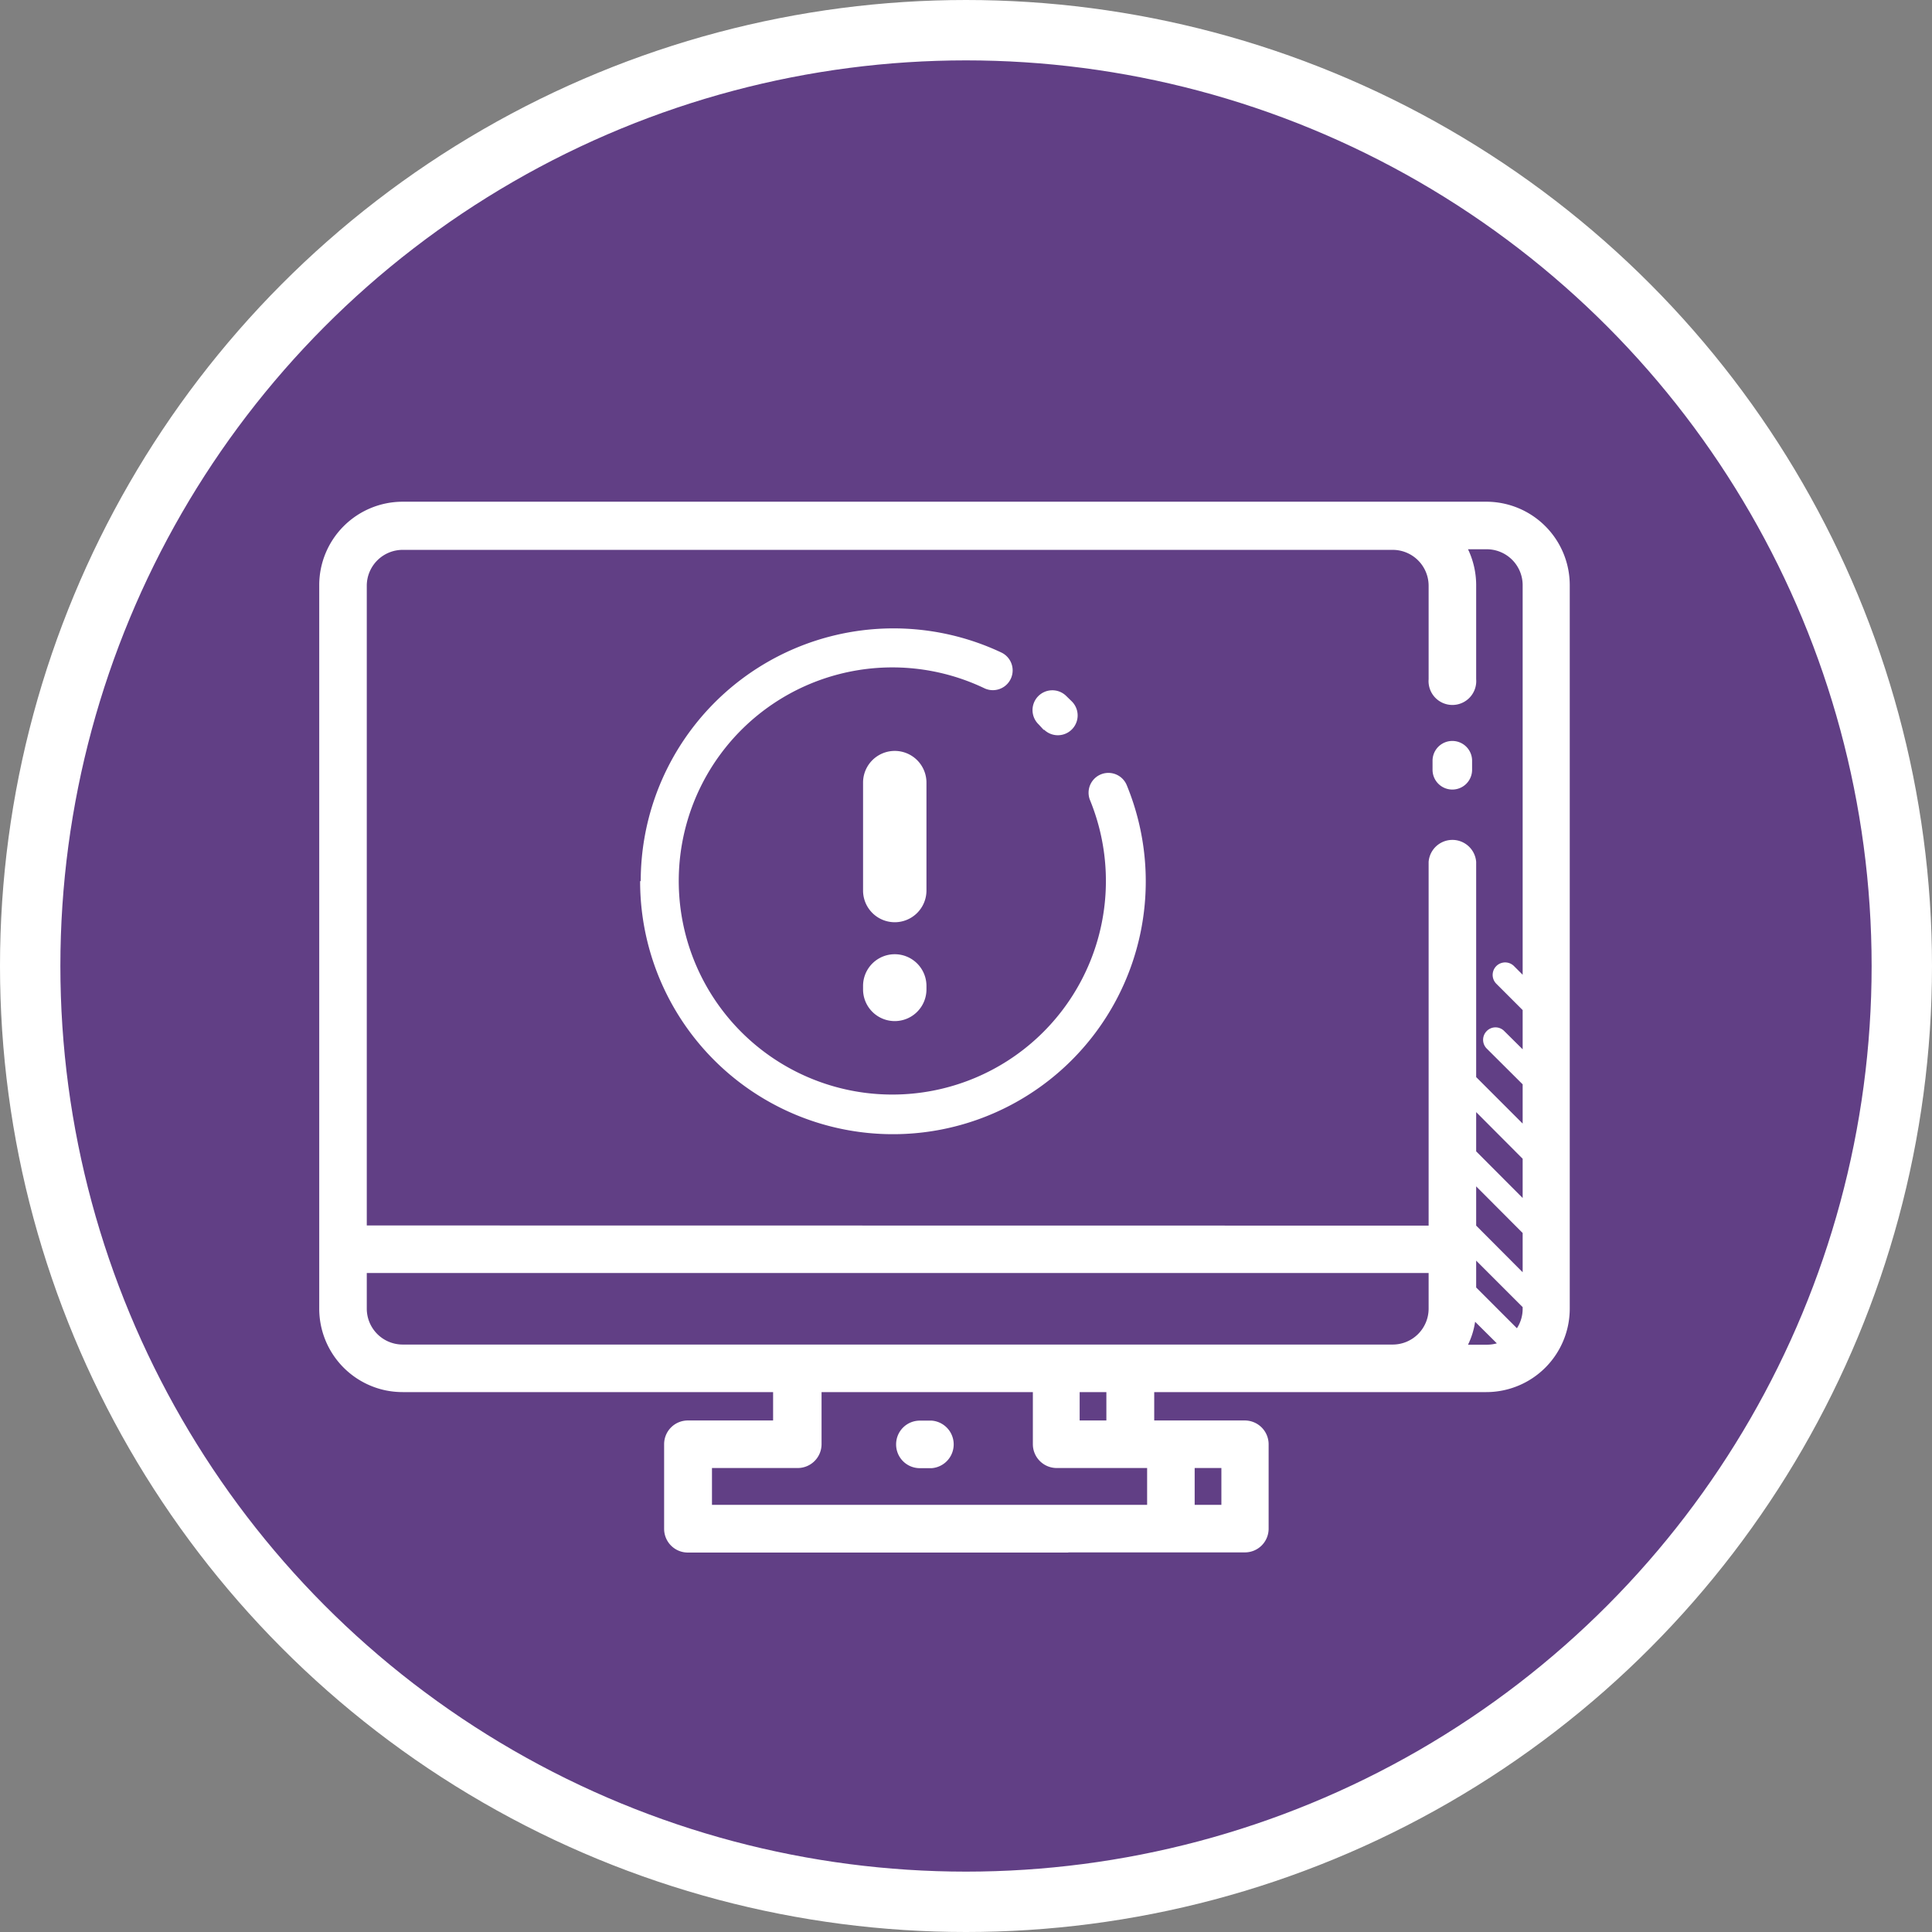
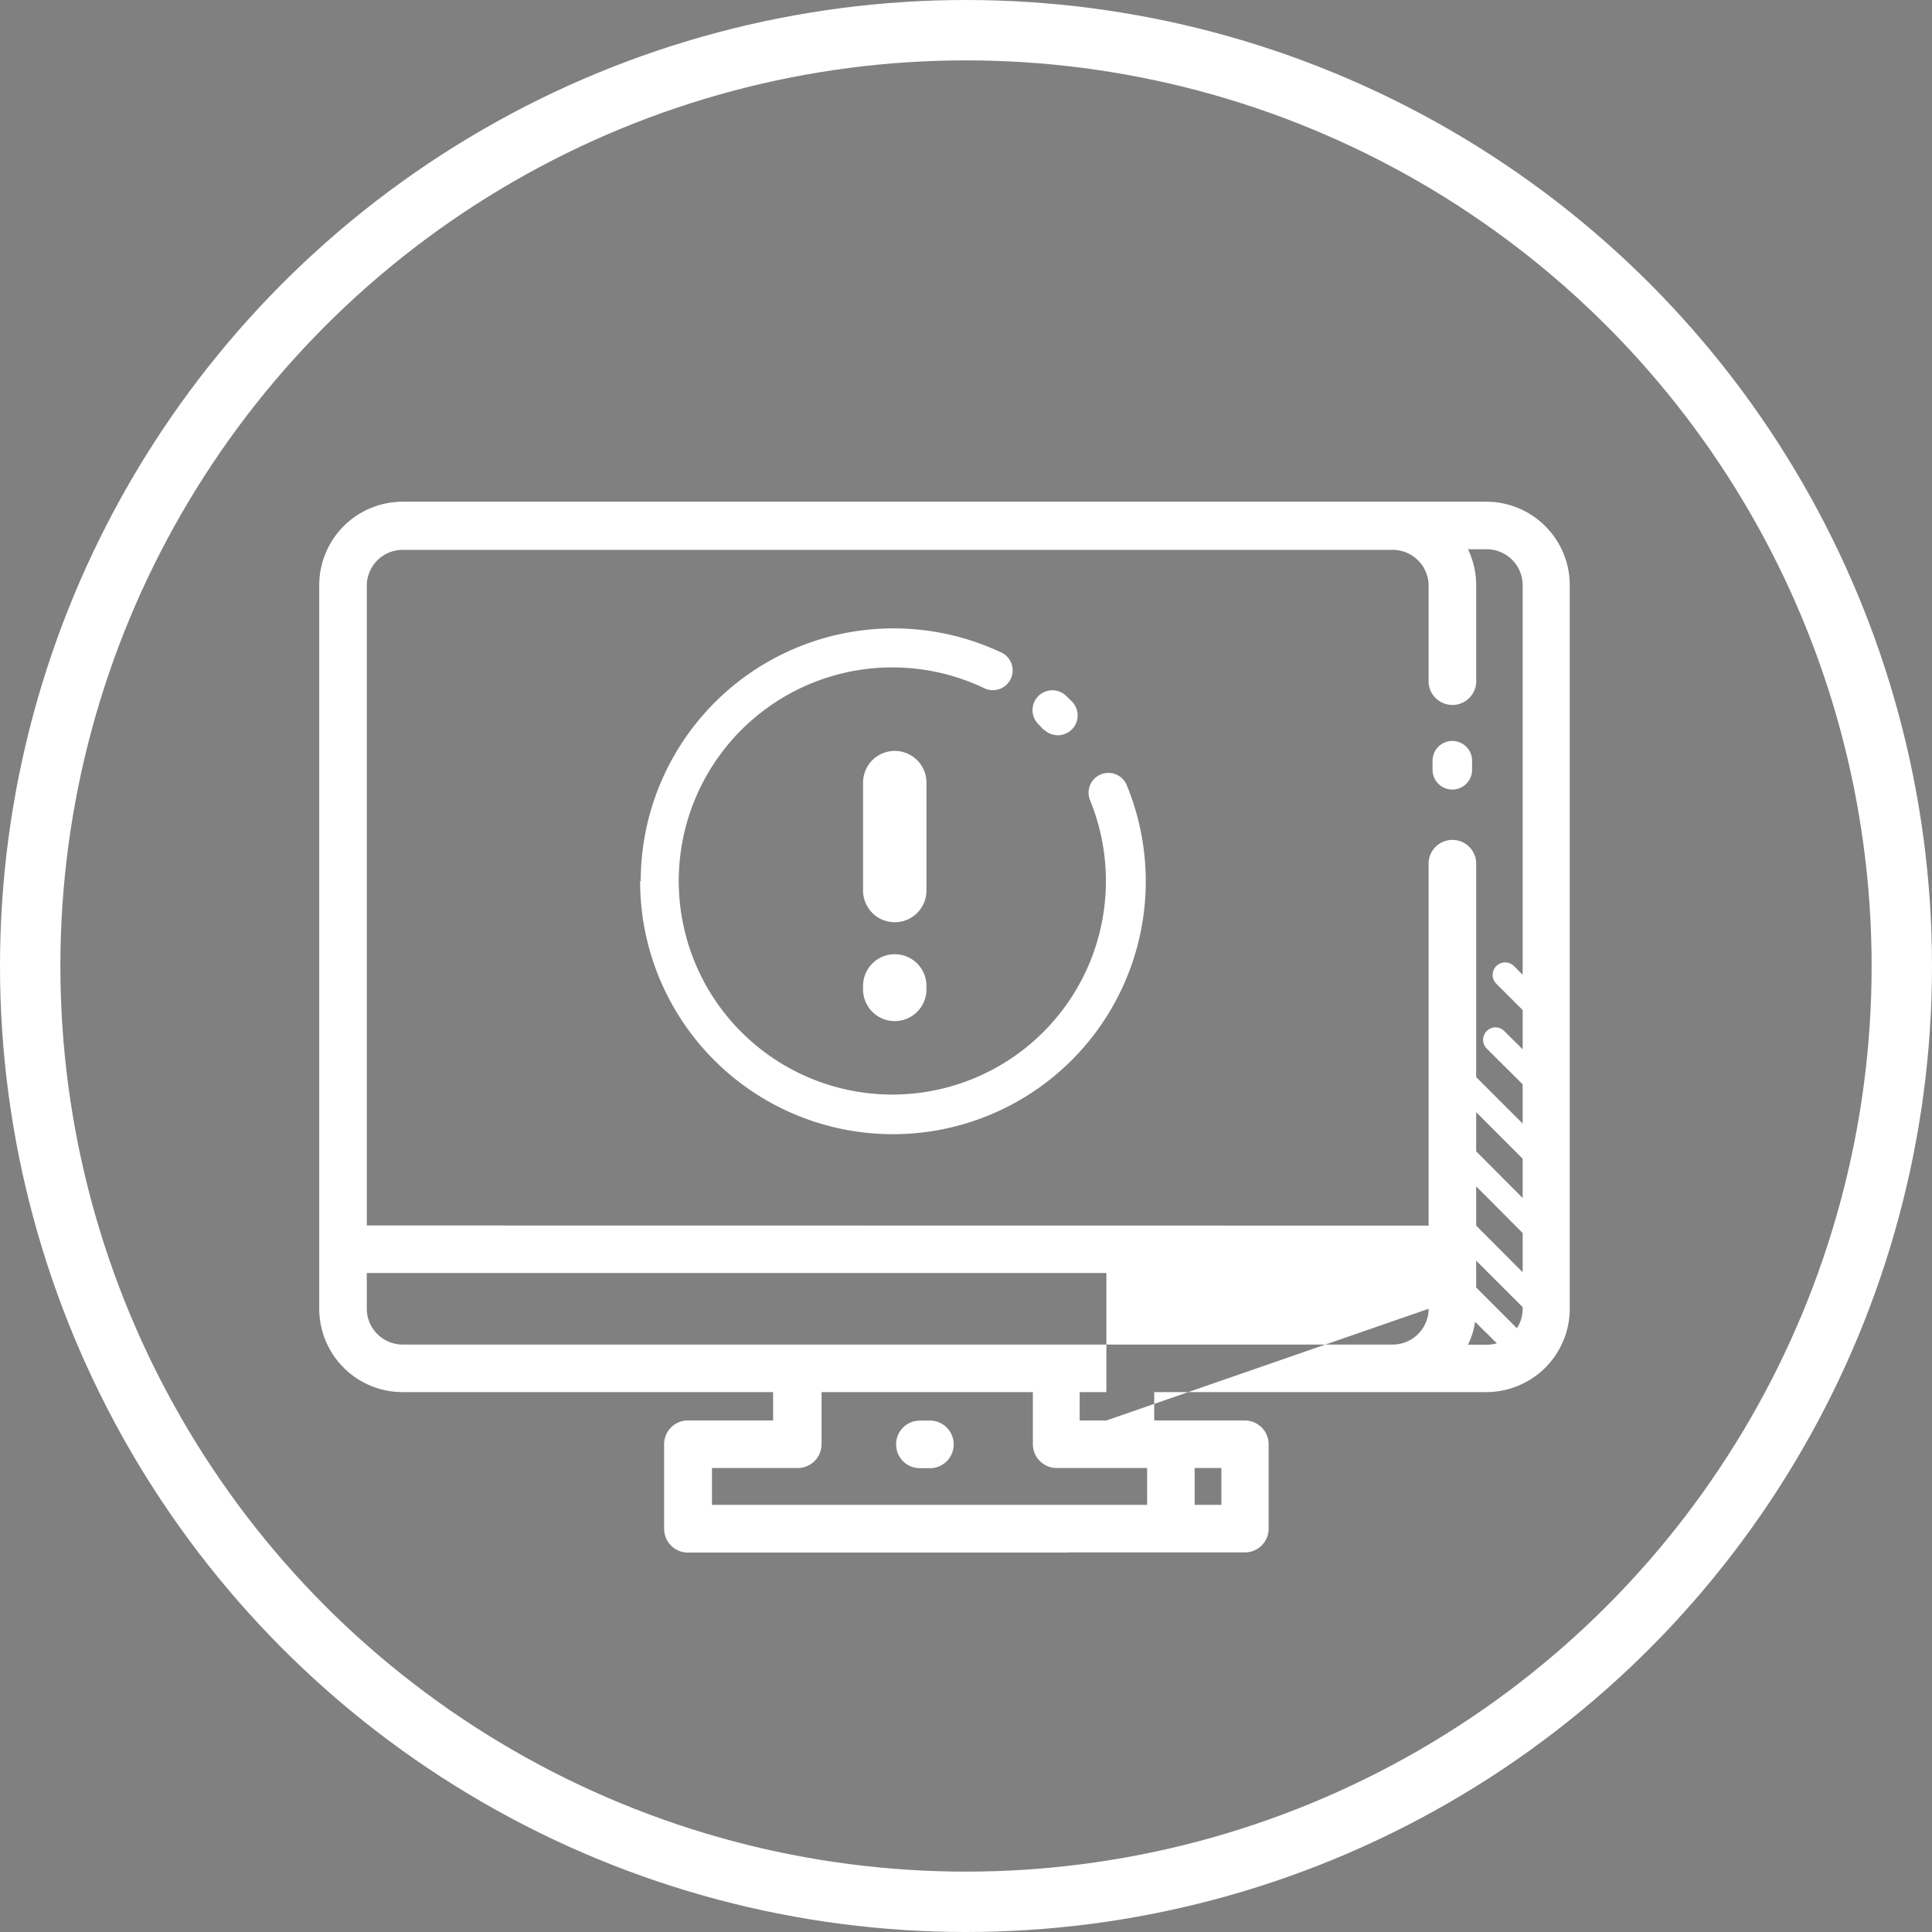
<svg xmlns="http://www.w3.org/2000/svg" width="128" height="128" viewBox="0 0 128 128">
  <rect x="0" y="0" width="128" height="128" fill="#808080" stroke="none" />
  <defs>
    <style>.cls-1{fill:#613f85;}.cls-2{fill:none;stroke:#fff;stroke-miterlimit:10;stroke-width:4px;}.cls-3{fill:#fff;fill-rule:evenodd;}</style>
  </defs>
  <g id="Layer_2" data-name="Layer 2">
    <g id="Layer_1-2" data-name="Layer 1">
-       <circle class="cls-1" cx="64" cy="64" r="62" />
      <circle class="cls-2" cx="64" cy="64" r="62" />
-       <path class="cls-3" d="M70.78,102.86H45.6A1.57,1.57,0,0,1,44,101.28V95.69a1.57,1.57,0,0,1,1.57-1.58h5.65V92.23H26.68a5.72,5.72,0,0,1-1.11-.11,5.53,5.53,0,0,1-4.42-5.41V38.76a5.53,5.53,0,0,1,5.53-5.52H98.5A5.53,5.53,0,0,1,104,38.76V86.71a5.53,5.53,0,0,1-5.53,5.52h-22v1.88h6a1.58,1.58,0,0,1,1.58,1.58v5.59a1.57,1.57,0,0,1-1.58,1.57H70.78ZM50.52,99.7H76V97.26H70a1.58,1.58,0,0,1-1.57-1.57V92.23h-14v3.46a1.58,1.58,0,0,1-1.58,1.57H47.17V99.7h3.35Zm28.63,0h1.77V97.26H79.15Zm-19.78-4a1.57,1.57,0,0,1,1.57-1.58h.79a1.58,1.58,0,0,1,0,3.15h-.79A1.57,1.57,0,0,1,59.37,95.69ZM73.3,94.11V92.23H71.53v1.88Zm21.35-7.4V84.34H24.3v2.37a2.38,2.38,0,0,0,2.38,2.37H92.27A2.38,2.38,0,0,0,94.65,86.71ZM99.17,89l-1.44-1.43a5.18,5.18,0,0,1-.47,1.52H98.5A2.46,2.46,0,0,0,99.17,89Zm1.71-2.28V86.6L97.8,83.52V85.3l2.7,2.7A2.36,2.36,0,0,0,100.88,86.71Zm0-2.43v-2.6L97.8,78.6v2.6Zm-6.23-3.09V57.1a1.58,1.58,0,0,1,3.15,0V71.36l3.08,3.08v-2.6L98.5,69.47a.82.82,0,0,1,0-1.16.81.81,0,0,1,1.16,0l1.22,1.21v-2.6l-1.74-1.74A.82.82,0,1,1,100.3,64l.58.58V38.76a2.38,2.38,0,0,0-2.38-2.37H97.26a5.53,5.53,0,0,1,.54,2.37V45a1.58,1.58,0,1,1-3.15,0v-6.2a2.38,2.38,0,0,0-2.38-2.37H26.68a2.38,2.38,0,0,0-2.38,2.37V81.19Zm6.23-1.83v-2.6L97.8,73.68v2.6Zm-58.43-21A16.75,16.75,0,0,1,66.34,43.23a1.31,1.31,0,0,1-1.12,2.37,14.15,14.15,0,1,0,7,7.42,1.31,1.31,0,1,1,2.43-1,16.75,16.75,0,1,1-32.24,6.36Zm14.73,7.18v-.23a2.1,2.1,0,0,1,4.2,0v.23a2.1,2.1,0,1,1-4.2,0Zm0-6.53V51.85a2.1,2.1,0,1,1,4.2,0V59a2.1,2.1,0,0,1-4.2,0ZM94.91,51v-.6a1.31,1.31,0,1,1,2.62,0V51a1.31,1.31,0,1,1-2.62,0ZM69.16,48.37,68.82,48a1.31,1.31,0,1,1,1.8-1.91l.39.38a1.31,1.31,0,1,1-1.85,1.86Z" />
+       <path class="cls-3" d="M70.78,102.86H45.6A1.57,1.57,0,0,1,44,101.28V95.69a1.57,1.57,0,0,1,1.57-1.58h5.65V92.23H26.68a5.72,5.72,0,0,1-1.11-.11,5.53,5.53,0,0,1-4.42-5.41V38.76a5.53,5.53,0,0,1,5.53-5.52H98.5A5.53,5.53,0,0,1,104,38.76V86.71a5.53,5.53,0,0,1-5.53,5.52h-22v1.88h6a1.58,1.58,0,0,1,1.58,1.58v5.59a1.57,1.57,0,0,1-1.58,1.57H70.78ZM50.52,99.7H76V97.26H70a1.58,1.58,0,0,1-1.57-1.57V92.23h-14v3.46a1.58,1.58,0,0,1-1.58,1.57H47.17V99.7h3.35Zm28.63,0h1.77V97.26H79.15Zm-19.78-4a1.57,1.57,0,0,1,1.57-1.58h.79a1.58,1.58,0,0,1,0,3.15h-.79A1.57,1.57,0,0,1,59.37,95.69ZM73.3,94.11V92.23H71.53v1.88ZV84.34H24.3v2.37a2.38,2.38,0,0,0,2.38,2.37H92.27A2.38,2.38,0,0,0,94.65,86.71ZM99.17,89l-1.44-1.43a5.18,5.18,0,0,1-.47,1.52H98.5A2.46,2.46,0,0,0,99.17,89Zm1.71-2.28V86.6L97.8,83.52V85.3l2.7,2.7A2.36,2.36,0,0,0,100.88,86.71Zm0-2.43v-2.6L97.8,78.6v2.6Zm-6.23-3.09V57.1a1.58,1.58,0,0,1,3.15,0V71.36l3.08,3.08v-2.6L98.5,69.47a.82.82,0,0,1,0-1.16.81.81,0,0,1,1.16,0l1.22,1.21v-2.6l-1.74-1.74A.82.82,0,1,1,100.3,64l.58.58V38.76a2.38,2.38,0,0,0-2.38-2.37H97.26a5.53,5.53,0,0,1,.54,2.37V45a1.58,1.58,0,1,1-3.15,0v-6.2a2.38,2.38,0,0,0-2.38-2.37H26.68a2.38,2.38,0,0,0-2.38,2.37V81.19Zm6.23-1.83v-2.6L97.8,73.68v2.6Zm-58.43-21A16.75,16.75,0,0,1,66.34,43.23a1.31,1.31,0,0,1-1.12,2.37,14.15,14.15,0,1,0,7,7.42,1.31,1.31,0,1,1,2.43-1,16.75,16.75,0,1,1-32.24,6.36Zm14.73,7.18v-.23a2.1,2.1,0,0,1,4.2,0v.23a2.1,2.1,0,1,1-4.2,0Zm0-6.53V51.85a2.1,2.1,0,1,1,4.2,0V59a2.1,2.1,0,0,1-4.2,0ZM94.91,51v-.6a1.31,1.31,0,1,1,2.62,0V51a1.31,1.31,0,1,1-2.62,0ZM69.16,48.37,68.82,48a1.31,1.31,0,1,1,1.8-1.91l.39.38a1.31,1.31,0,1,1-1.85,1.86Z" />
    </g>
  </g>
</svg>